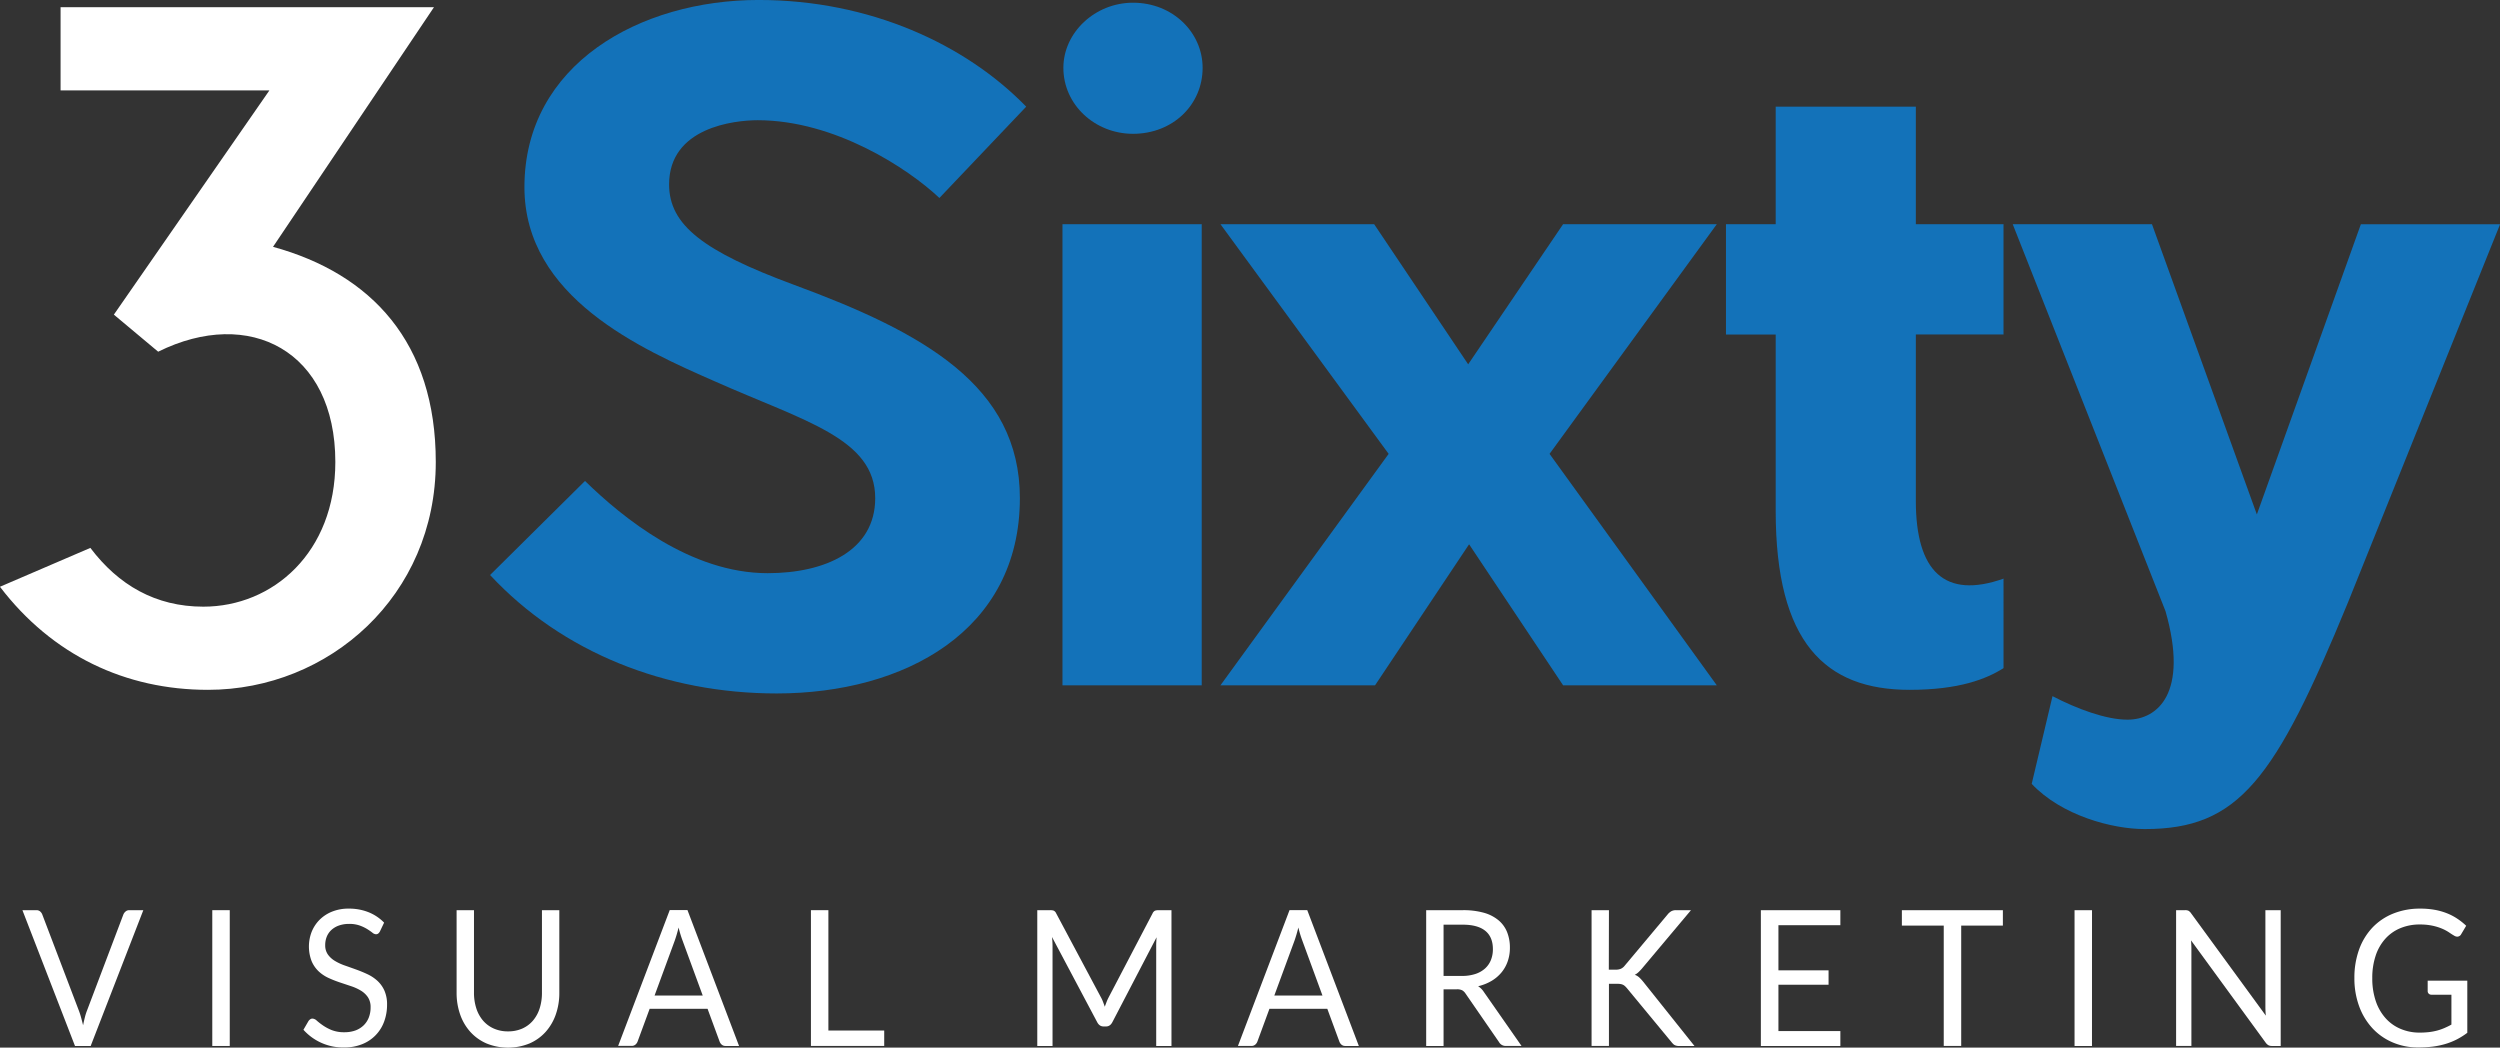
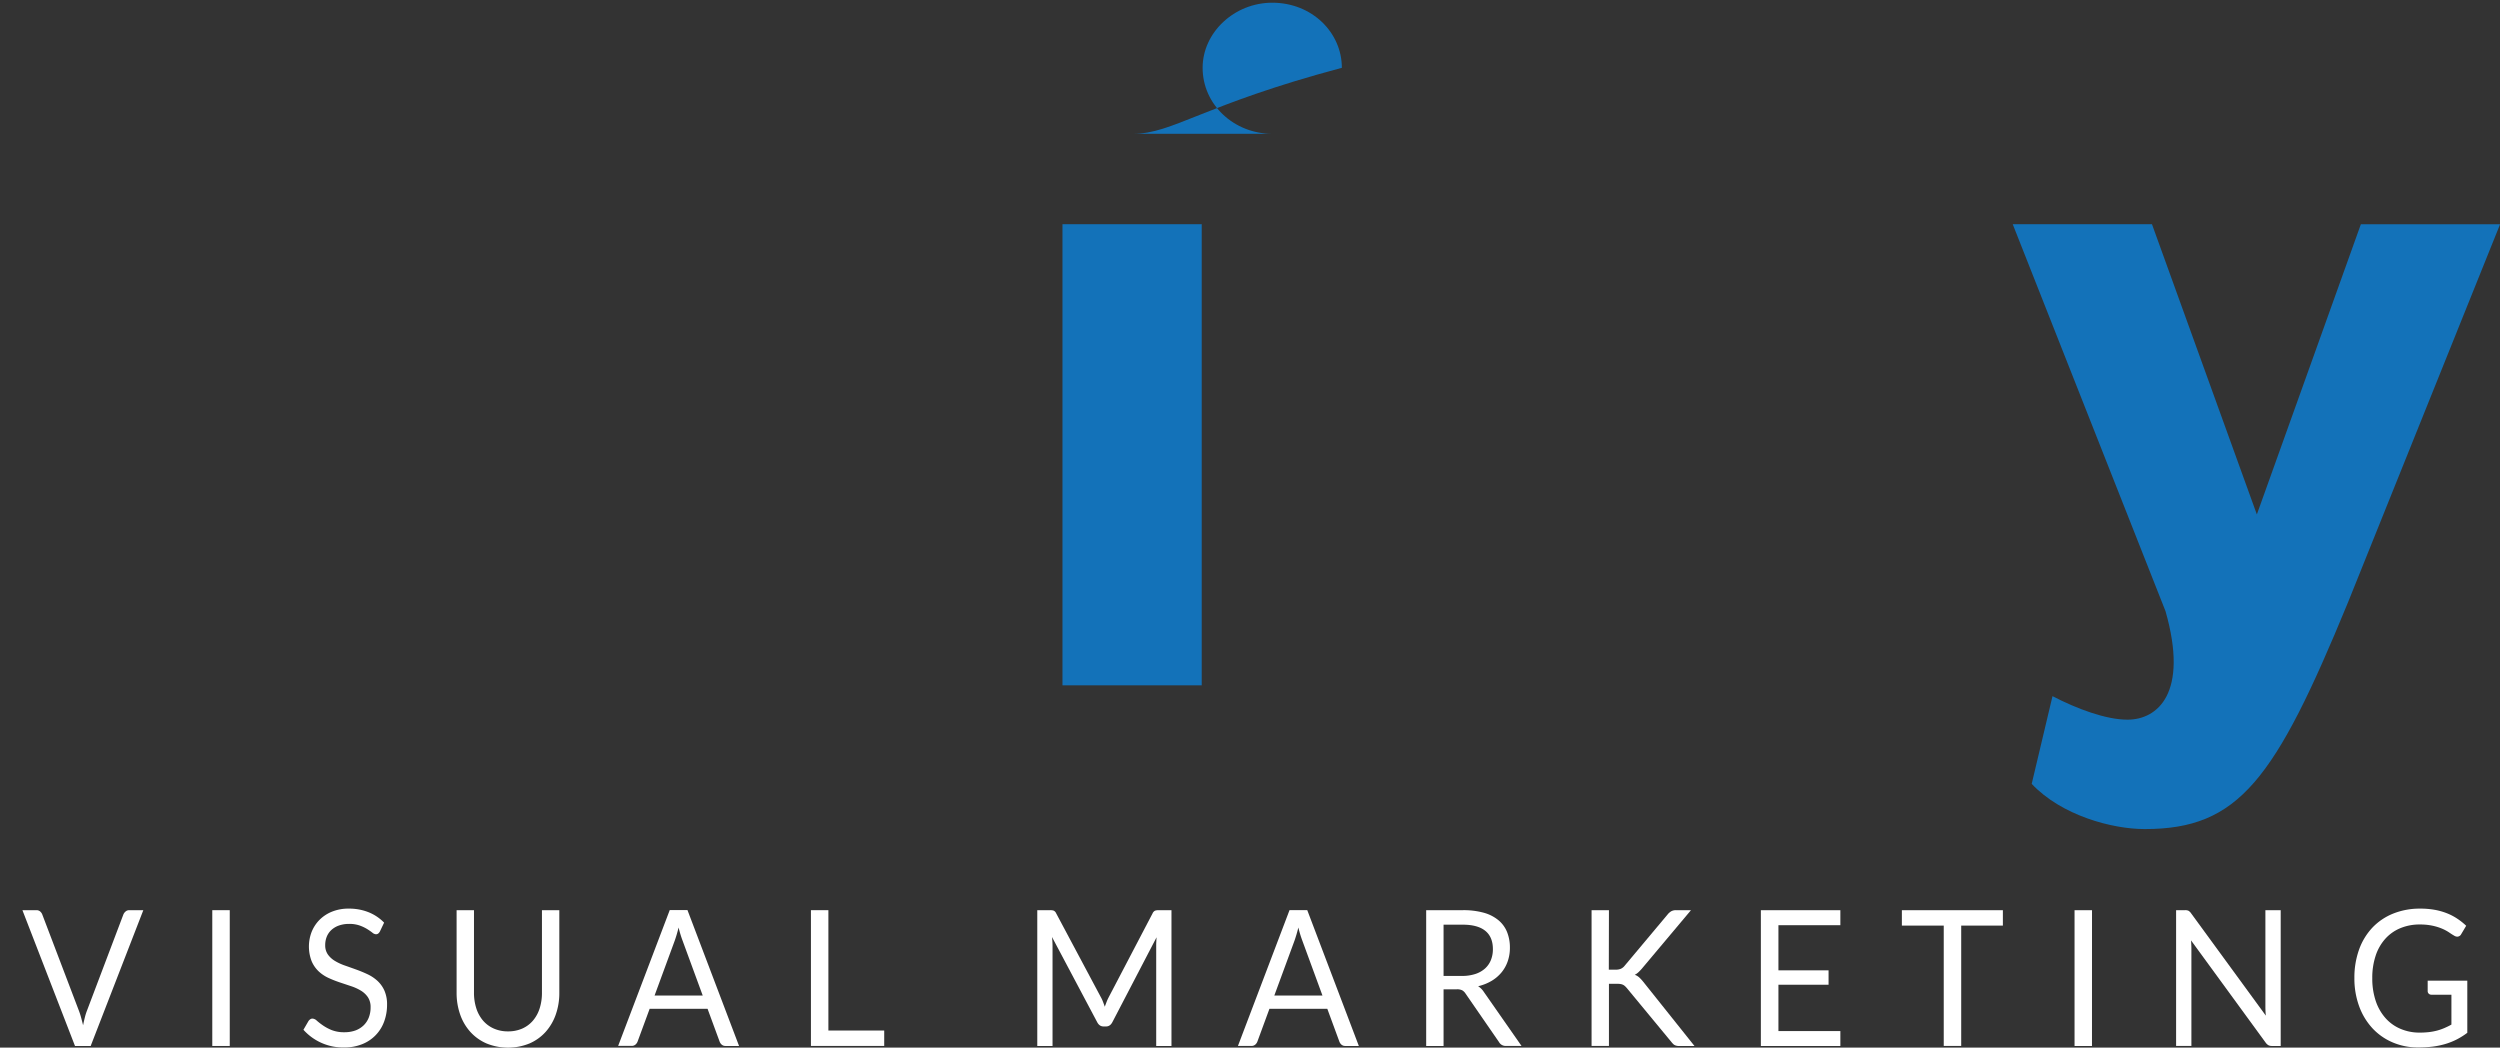
<svg xmlns="http://www.w3.org/2000/svg" id="Layer_1" data-name="Layer 1" viewBox="0 0 1947.21 815.94">
  <rect x="0" y="0" width="1947.21" height="815.94" fill="#333333" stroke="none" />
  <defs>
    <style>
            .cls-1 {
                isolation: isolate;
            }

            .cls-2 {
                fill: #fff;
            }

            .cls-3 {
                fill: #1372b9;
            }
        </style>
  </defs>
  <g id="_3Sixty" data-name=" 3Sixty">
    <g class="cls-1">
      <g class="cls-1">
-         <path class="cls-2" d="M367.59,442.23c0,104.23-83.1,177.46-177.46,177.46-64.08,0-121.12-26.76-162-80.28l70.42-30.28c21.83,28.88,50.7,45.78,88,45.78,54.22,0,102.81-42.26,102.81-112.68,0-86.61-66.9-121.12-138-85.91l-34.5-28.87L238,152.81H75.35V88H366.18L240.83,274.64C317.59,295.76,367.59,349.28,367.59,442.23Z" transform="translate(-28.17 -82.39)" />
+         </g>
+       <g class="cls-1">
+         </g>
+       <g class="cls-1">
+         <path class="cls-3" d="M855.72,616.17V257H964.17V616.17m54.93-429.56c-29.58,0-54.23-22.53-54.23-51.4,0-27.47,24.65-50.71,54.23-50.71,31,0,54.22,23.24,54.22,50.71C964.87,164.08,941.63,186.61,910.65,186.61Z" transform="translate(-28.17 -82.39)" />
      </g>
      <g class="cls-1">
-         <path class="cls-3" d="M822.53,470.4c0,103.52-90.13,152.11-189.43,152.11-85.91,0-166.89-31.69-223.22-92.25L483.82,457c29.57,28.87,82.39,71.83,142.24,71.83,45.07,0,83.8-17.6,83.8-58.45,0-46.48-54.92-59.85-124.64-90.84-57.74-25.35-148.58-65.49-148.58-151.4,0-95.77,90.13-145.77,182.38-145.77,86.62,0,161.26,34.51,208.44,83.1l-67.6,71.12c-24.65-23.24-81.69-60.56-141.54-60.56-18.31,0-69,5.63-69,50,0,31.69,26.76,52.11,97.17,78.16C747.89,341.53,822.53,383.08,822.53,470.4Z" transform="translate(-28.17 -82.39)" />
-       </g>
+         </g>
      <g class="cls-1">
-         <path class="cls-3" d="M855.72,616.17V257H964.17V616.17Zm54.93-429.56c-29.58,0-54.23-22.53-54.23-51.4,0-27.47,24.65-50.71,54.23-50.71,31,0,54.22,23.24,54.22,50.71C964.87,164.08,941.63,186.61,910.65,186.61Z" transform="translate(-28.17 -82.39)" />
-       </g>
-       <g class="cls-1">
-         <path class="cls-3" d="M1365.36,616.17H1245.65l-73.23-109.85-73.24,109.85H978.76l131-180.27L978.76,257h119.71l73.24,109.15L1245.65,257h119.71L1235.09,435.9Z" transform="translate(-28.17 -82.39)" />
-       </g>
-       <g class="cls-1">
-         <path class="cls-3" d="M1588.68,602.79c-13.38,8.45-34.5,16.9-73.23,16.9-65.49,0-104.22-36.62-104.22-139.43V342.94H1372.5V257h38.73V165.49h109.15V257h68.3v85.91h-68.3V472.51c0,54.93,22.53,76.76,68.3,60.57Z" transform="translate(-28.17 -82.39)" />
-       </g>
+         </g>
      <g class="cls-1">
        <path class="cls-3" d="M1857.07,551.38c-57,138.73-85.21,176.76-158.44,176.76-25.35,0-64.79-10.57-88-35.21l16.2-68.31c19,9.86,41.55,18.31,58.45,18.31,23.23,0,47.88-20.42,29.57-84.5l-119-301.4h108.45L1786,483.08l81-226h108.44Z" transform="translate(-28.17 -82.39)" />
      </g>
    </g>
  </g>
  <g id="VISUAL_MARKETING" data-name="VISUAL MARKETING">
    <g class="cls-1">
      <g class="cls-1">
        <path class="cls-2" d="M45.63,791.31H56.5a4.35,4.35,0,0,1,2.94,1,5.93,5.93,0,0,1,1.69,2.44l28.4,74.62a53.07,53.07,0,0,1,1.78,5.46q.81,3,1.58,6.13.63-3.18,1.37-6.13A43.3,43.3,0,0,1,96,869.33l28.25-74.62a6.12,6.12,0,0,1,1.69-2.33,4.24,4.24,0,0,1,2.94-1.07H139.8l-41,105.77H86.58Z" transform="translate(-28.17 -82.39)" />
      </g>
      <g class="cls-1">
        <path class="cls-2" d="M207.12,897.08h-13.6V791.31h13.6Z" transform="translate(-28.17 -82.39)" />
      </g>
      <g class="cls-1">
        <path class="cls-2" d="M324.1,807.84a5.64,5.64,0,0,1-1.33,1.67,2.9,2.9,0,0,1-1.82.55,4.7,4.7,0,0,1-2.77-1.26,46,46,0,0,0-4-2.76,31,31,0,0,0-5.82-2.77,23.8,23.8,0,0,0-8.24-1.26,23.26,23.26,0,0,0-8.06,1.29,17.07,17.07,0,0,0-5.86,3.51,14.58,14.58,0,0,0-3.54,5.2,17.41,17.41,0,0,0-1.19,6.46,12.41,12.41,0,0,0,2.07,7.35,18.18,18.18,0,0,0,5.47,5,41,41,0,0,0,7.71,3.58q4.32,1.51,8.84,3.14t8.83,3.65a30.73,30.73,0,0,1,7.72,5.13,23.3,23.3,0,0,1,5.46,7.6A26.42,26.42,0,0,1,329.64,865a37.51,37.51,0,0,1-2.24,13,29.81,29.81,0,0,1-17.14,17.68A37.31,37.31,0,0,1,296,898.26a41.53,41.53,0,0,1-31.49-13.8l3.93-6.79a5.25,5.25,0,0,1,1.37-1.37,3,3,0,0,1,1.78-.55,5.42,5.42,0,0,1,3.37,1.66,56.15,56.15,0,0,0,4.73,3.65,36,36,0,0,0,6.87,3.66,26.09,26.09,0,0,0,9.86,1.66A24.82,24.82,0,0,0,305,885a18.45,18.45,0,0,0,6.42-4,17.29,17.29,0,0,0,4-6.09,21.41,21.41,0,0,0,1.4-7.9,13.75,13.75,0,0,0-2.07-7.86,17.57,17.57,0,0,0-5.43-5.13,37,37,0,0,0-7.68-3.51l-8.83-2.95a88.75,88.75,0,0,1-8.84-3.5,29,29,0,0,1-7.68-5.17,23.8,23.8,0,0,1-5.43-7.94,31.88,31.88,0,0,1,0-22.62,28.12,28.12,0,0,1,6-9.3,28.88,28.88,0,0,1,9.71-6.49,33.91,33.91,0,0,1,13.29-2.44,40.66,40.66,0,0,1,15.36,2.8,35.22,35.22,0,0,1,12.13,8.12Z" transform="translate(-28.17 -82.39)" />
        <path class="cls-2" d="M423.88,885.71A26.77,26.77,0,0,0,435,883.5a23.5,23.5,0,0,0,8.31-6.2,27.44,27.44,0,0,0,5.19-9.52,39.51,39.51,0,0,0,1.79-12.18V791.31h13.53V855.6a50.48,50.48,0,0,1-2.77,17,40,40,0,0,1-7.92,13.54,36.33,36.33,0,0,1-12.59,9,44.45,44.45,0,0,1-33.37,0,36.67,36.67,0,0,1-12.63-9,39.41,39.41,0,0,1-7.95-13.54,50.49,50.49,0,0,1-2.78-17V791.31h13.54v64.22a39.19,39.19,0,0,0,1.79,12.17,27.49,27.49,0,0,0,5.19,9.53,23.69,23.69,0,0,0,8.34,6.23A26.7,26.7,0,0,0,423.88,885.71Z" transform="translate(-28.17 -82.39)" />
        <path class="cls-2" d="M603.81,897.08H593.29a4.35,4.35,0,0,1-2.94-1,5.93,5.93,0,0,1-1.69-2.44l-9.39-25.53H534.18l-9.4,25.53a5.64,5.64,0,0,1-1.68,2.37,4.32,4.32,0,0,1-2.94,1H509.64l40.18-105.77h13.81ZM538,857.81h37.51l-15.78-43a82.81,82.81,0,0,1-3-10c-.52,2-1,3.87-1.51,5.57s-1,3.19-1.44,4.47Z" transform="translate(-28.17 -82.39)" />
      </g>
      <g class="cls-1">
        <path class="cls-2" d="M673.39,885.05h43.48v12H659.79V791.31h13.6Z" transform="translate(-28.17 -82.39)" />
      </g>
      <g class="cls-1">
        <path class="cls-2" d="M887.24,862.57c.49,1.31,1,2.62,1.44,3.95.47-1.37,1-2.69,1.47-3.95s1.1-2.52,1.76-3.8l34-65a4.13,4.13,0,0,1,1.9-2.07,8.18,8.18,0,0,1,2.8-.37h10V897.08H928.72V819.36c0-1,0-2.14.07-3.32s.11-2.39.21-3.62l-34.43,66.13c-1.17,2.22-2.8,3.33-4.91,3.33h-2c-2.11,0-3.74-1.11-4.91-3.33l-35.2-66.35c.14,1.28.25,2.53.32,3.76s.1,2.37.1,3.4v77.72H836.09V791.31h10a8.18,8.18,0,0,1,2.8.37,4.13,4.13,0,0,1,1.9,2.07l34.7,65.1A27.39,27.39,0,0,1,887.24,862.57Z" transform="translate(-28.17 -82.39)" />
      </g>
      <g class="cls-1">
        <path class="cls-2" d="M1086.55,897.08H1076a4.35,4.35,0,0,1-2.94-1,5.93,5.93,0,0,1-1.69-2.44L1062,868.15h-45.09l-9.39,25.53a5.75,5.75,0,0,1-1.69,2.37,4.31,4.31,0,0,1-2.94,1H992.38l40.18-105.77h13.81Zm-65.84-39.27h37.51l-15.77-43a82.64,82.64,0,0,1-3-10c-.51,2-1,3.87-1.51,5.57s-1,3.19-1.43,4.47Z" transform="translate(-28.17 -82.39)" />
      </g>
      <g class="cls-1">
        <path class="cls-2" d="M1152.54,852.94v44.14H1139V791.31h28.4a59.24,59.24,0,0,1,16.48,2,30.7,30.7,0,0,1,11.46,5.87,23.35,23.35,0,0,1,6.7,9.26,32.4,32.4,0,0,1,2.17,12.14,31.89,31.89,0,0,1-1.68,10.48,27.89,27.89,0,0,1-4.87,8.75,29.62,29.62,0,0,1-7.78,6.61,37.38,37.38,0,0,1-10.42,4.13,14.58,14.58,0,0,1,4.49,4.5l29.31,42H1201.2a5.88,5.88,0,0,1-5.47-3l-26.08-37.79a7.7,7.7,0,0,0-2.6-2.54,8.9,8.9,0,0,0-4.21-.78Zm0-10.41h14.23a33,33,0,0,0,10.48-1.51,21,21,0,0,0,7.58-4.28,17.75,17.75,0,0,0,4.59-6.61,22.46,22.46,0,0,0,1.54-8.48q0-9.45-5.92-14.25t-17.64-4.8h-14.86Z" transform="translate(-28.17 -82.39)" />
      </g>
      <g class="cls-1">
        <path class="cls-2" d="M1281.25,837.66h5.12a10.54,10.54,0,0,0,4.24-.7,8.07,8.07,0,0,0,3-2.4L1327,794.71a10.6,10.6,0,0,1,3-2.62,7.69,7.69,0,0,1,3.68-.78h11.57L1307,836.85a37.36,37.36,0,0,1-2.77,2.88,12.3,12.3,0,0,1-2.77,1.92,9.79,9.79,0,0,1,3.43,2A30.18,30.18,0,0,1,1308,847l40,50.12h-11.78a9.61,9.61,0,0,1-2.25-.22,6.77,6.77,0,0,1-1.58-.59,5.27,5.27,0,0,1-1.22-1c-.38-.39-.75-.81-1.12-1.26l-34.71-42c-.52-.59-1-1.1-1.44-1.52a7.15,7.15,0,0,0-1.54-1.07,7.08,7.08,0,0,0-2-.62,17.53,17.53,0,0,0-2.84-.19h-6.17v48.42h-13.53V791.31h13.53Z" transform="translate(-28.17 -82.39)" />
        <path class="cls-2" d="M1461.6,791.31V803h-48.24v35.14h39.05v11.22h-39.05v36.09h48.24v11.66h-61.92V791.31Z" transform="translate(-28.17 -82.39)" />
      </g>
      <g class="cls-1">
        <path class="cls-2" d="M1588.18,791.31v12h-32.46v93.74h-13.6V803.34h-32.61v-12Z" transform="translate(-28.17 -82.39)" />
      </g>
      <g class="cls-1">
        <path class="cls-2" d="M1657.58,897.08H1644V791.31h13.6Z" transform="translate(-28.17 -82.39)" />
      </g>
      <g class="cls-1">
        <path class="cls-2" d="M1732.81,791.79a7.16,7.16,0,0,1,2,2L1793,873.46c-.14-1.28-.23-2.52-.28-3.73s-.07-2.37-.07-3.5V791.31h11.92V897.08h-6.87a5.67,5.67,0,0,1-2.7-.59,7.09,7.09,0,0,1-2.14-2l-58.12-79.64c.09,1.23.16,2.43.21,3.61s.07,2.27.07,3.25v75.36H1723.1V791.31h7A5.87,5.87,0,0,1,1732.81,791.79Z" transform="translate(-28.17 -82.39)" />
      </g>
      <g class="cls-1">
        <path class="cls-2" d="M1912.64,886.67a63.57,63.57,0,0,0,7.47-.4,45.4,45.4,0,0,0,6.42-1.22,41.19,41.19,0,0,0,5.68-2,58.23,58.23,0,0,0,5.33-2.62V857.15H1922a2.89,2.89,0,0,1-2.14-.81,2.72,2.72,0,0,1-.81-2v-8.12h30.86v40.6a56.07,56.07,0,0,1-7.89,5,52.12,52.12,0,0,1-8.77,3.58,61,61,0,0,1-10,2.14,88.48,88.48,0,0,1-11.57.7,49.76,49.76,0,0,1-20.05-4,46,46,0,0,1-15.71-11.07,50.63,50.63,0,0,1-10.27-17.09,62.67,62.67,0,0,1-3.68-21.92,64.35,64.35,0,0,1,3.61-22.07,48.91,48.91,0,0,1,10.31-17.08,45.89,45.89,0,0,1,16.19-11,55.41,55.41,0,0,1,21.28-3.91,63,63,0,0,1,11.08.92,49.63,49.63,0,0,1,9.5,2.66,43.05,43.05,0,0,1,8.1,4.21,49.61,49.61,0,0,1,7,5.57l-3.86,6.49a3.54,3.54,0,0,1-3.09,2,4.82,4.82,0,0,1-2.45-.81q-1.75-1-3.93-2.51a33.32,33.32,0,0,0-5.29-2.85,41.3,41.3,0,0,0-7.36-2.32,46.19,46.19,0,0,0-10.07-1,38.82,38.82,0,0,0-15.35,2.92,32.34,32.34,0,0,0-11.71,8.34,37,37,0,0,0-7.43,13.13,54.16,54.16,0,0,0-2.6,17.31,55,55,0,0,0,2.7,17.9,38.24,38.24,0,0,0,7.61,13.32,32.56,32.56,0,0,0,11.64,8.34A37.4,37.4,0,0,0,1912.64,886.67Z" transform="translate(-28.17 -82.39)" />
      </g>
    </g>
  </g>
</svg>